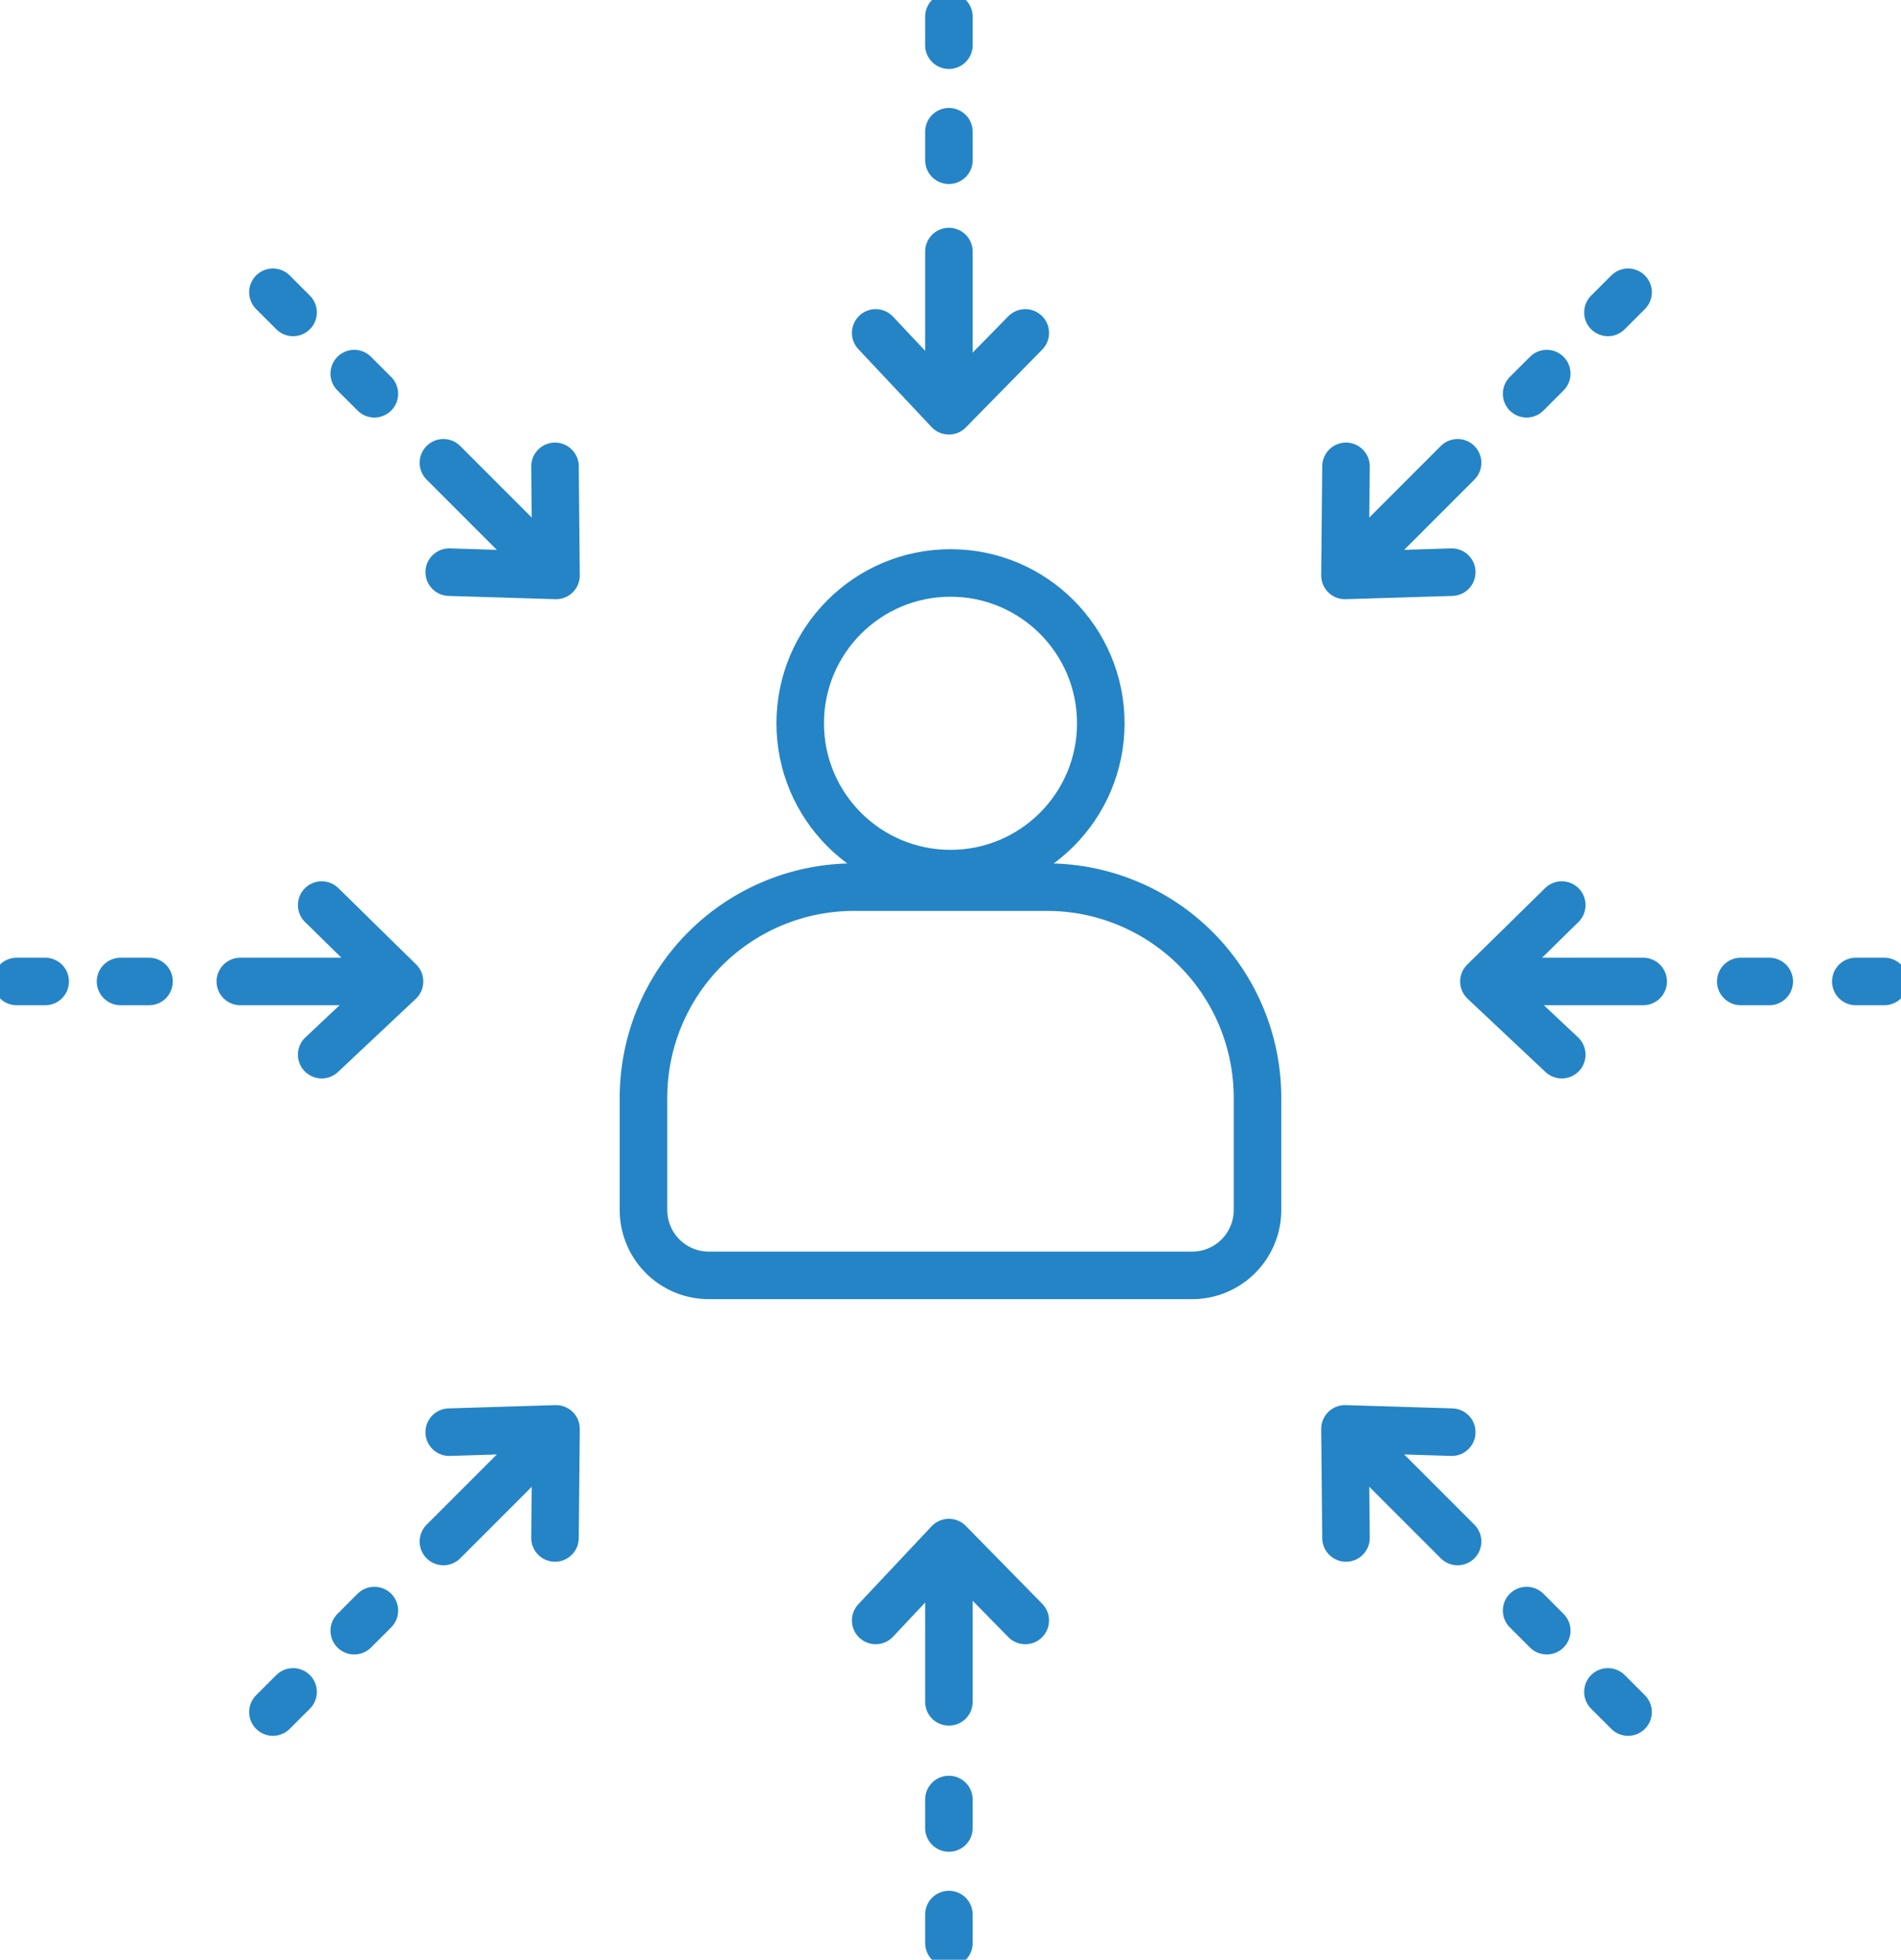
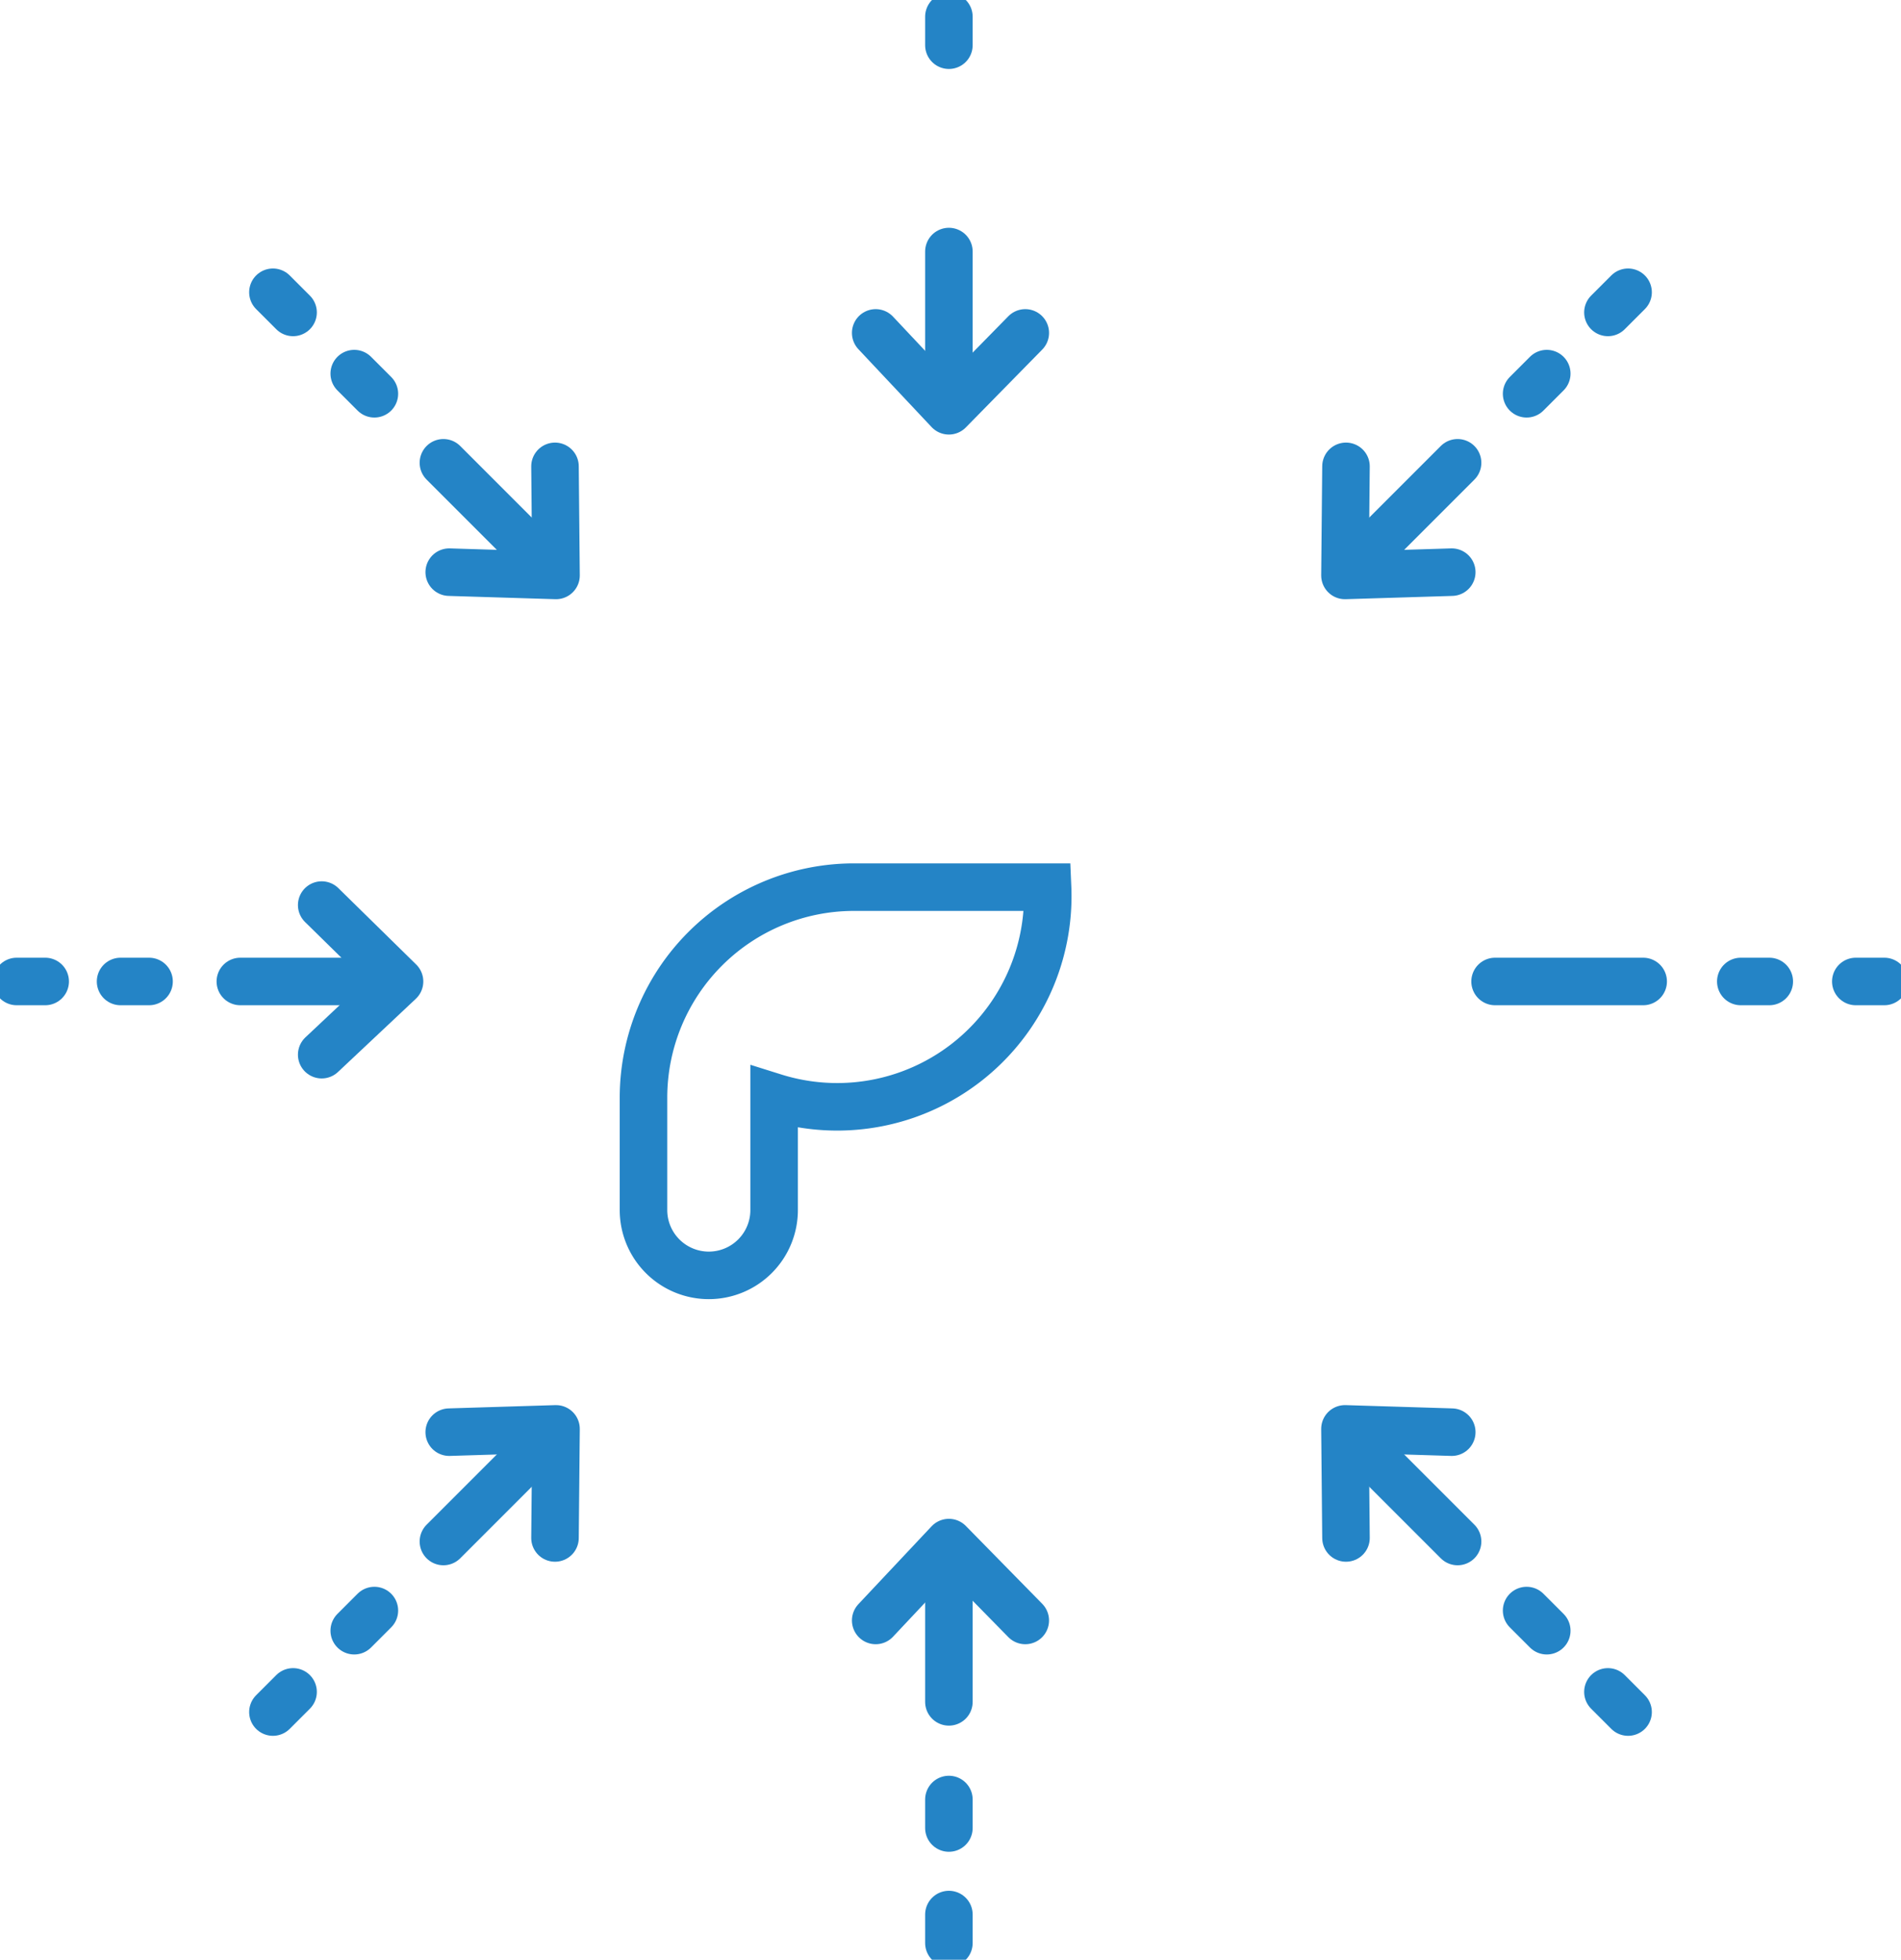
<svg xmlns="http://www.w3.org/2000/svg" width="120" height="123.68" viewBox="0 0 120 123.68">
  <defs>
    <clipPath id="clip-path">
      <rect id="Rechteck_259" data-name="Rechteck 259" width="120" height="123.68" fill="none" stroke="#2484c6" stroke-width="3" />
    </clipPath>
  </defs>
  <g id="Gruppe_887" data-name="Gruppe 887" transform="translate(-1699 -4669.535)">
    <g id="Gruppe_886" data-name="Gruppe 886" transform="translate(1699 4669.535)">
      <g id="Gruppe_885" data-name="Gruppe 885" clip-path="url(#clip-path)">
-         <circle id="Ellipse_5832" data-name="Ellipse 5832" cx="9.487" cy="9.487" r="9.487" transform="translate(50.513 36.16)" fill="none" stroke="#2484c6" stroke-miterlimit="10" stroke-width="3" />
-         <path id="Pfad_1259" data-name="Pfad 1259" d="M83.312,79.675H71.059A13.292,13.292,0,0,0,57.805,92.928v7.125a4.123,4.123,0,0,0,4.123,4.123H92.441a4.123,4.123,0,0,0,4.123-4.123V92.928A13.292,13.292,0,0,0,83.312,79.675Z" transform="translate(-17.185 -23.687)" fill="none" stroke="#2484c6" stroke-miterlimit="10" stroke-width="3" />
+         <path id="Pfad_1259" data-name="Pfad 1259" d="M83.312,79.675H71.059A13.292,13.292,0,0,0,57.805,92.928v7.125a4.123,4.123,0,0,0,4.123,4.123a4.123,4.123,0,0,0,4.123-4.123V92.928A13.292,13.292,0,0,0,83.312,79.675Z" transform="translate(-17.185 -23.687)" fill="none" stroke="#2484c6" stroke-miterlimit="10" stroke-width="3" />
        <line id="Linie_259" data-name="Linie 259" y1="6.611" x2="6.611" transform="translate(85.399 29.207)" fill="none" stroke="#2484c6" stroke-linecap="round" stroke-linejoin="round" stroke-width="3" />
        <path id="Pfad_1260" data-name="Pfad 1260" d="M127.561,48.561l-6.742.207.065-6.884" transform="translate(-35.919 -12.452)" fill="none" stroke="#2484c6" stroke-linecap="round" stroke-linejoin="round" stroke-width="3" />
        <line id="Linie_260" data-name="Linie 260" x1="1.272" y2="1.272" transform="translate(101.5 18.445)" fill="none" stroke="#2484c6" stroke-linecap="round" stroke-linejoin="round" stroke-width="3" />
        <line id="Linie_261" data-name="Linie 261" x1="1.272" y2="1.272" transform="translate(96.367 23.579)" fill="none" stroke="#2484c6" stroke-linecap="round" stroke-linejoin="round" stroke-width="3" />
        <line id="Linie_262" data-name="Linie 262" x1="6.611" y1="6.611" transform="translate(27.99 29.207)" fill="none" stroke="#2484c6" stroke-linecap="round" stroke-linejoin="round" stroke-width="3" />
        <path id="Pfad_1261" data-name="Pfad 1261" d="M40.354,48.561l6.742.207-.065-6.884" transform="translate(-11.997 -12.452)" fill="none" stroke="#2484c6" stroke-linecap="round" stroke-linejoin="round" stroke-width="3" />
        <line id="Linie_263" data-name="Linie 263" x2="1.272" y2="1.272" transform="translate(17.228 18.445)" fill="none" stroke="#2484c6" stroke-linecap="round" stroke-linejoin="round" stroke-width="3" />
        <line id="Linie_264" data-name="Linie 264" x2="1.272" y2="1.272" transform="translate(22.361 23.579)" fill="none" stroke="#2484c6" stroke-linecap="round" stroke-linejoin="round" stroke-width="3" />
        <line id="Linie_265" data-name="Linie 265" x1="6.611" y2="6.611" transform="translate(27.99 90.674)" fill="none" stroke="#2484c6" stroke-linecap="round" stroke-linejoin="round" stroke-width="3" />
        <path id="Pfad_1262" data-name="Pfad 1262" d="M40.354,128.535l6.742-.207-.065,6.884" transform="translate(-11.997 -38.151)" fill="none" stroke="#2484c6" stroke-linecap="round" stroke-linejoin="round" stroke-width="3" />
        <line id="Linie_266" data-name="Linie 266" y1="1.272" x2="1.272" transform="translate(17.228 106.776)" fill="none" stroke="#2484c6" stroke-linecap="round" stroke-linejoin="round" stroke-width="3" />
        <line id="Linie_267" data-name="Linie 267" y1="1.272" x2="1.272" transform="translate(22.361 101.642)" fill="none" stroke="#2484c6" stroke-linecap="round" stroke-linejoin="round" stroke-width="3" />
        <line id="Linie_268" data-name="Linie 268" x2="6.611" y2="6.611" transform="translate(85.399 90.674)" fill="none" stroke="#2484c6" stroke-linecap="round" stroke-linejoin="round" stroke-width="3" />
        <path id="Pfad_1263" data-name="Pfad 1263" d="M127.561,128.535l-6.742-.207.065,6.884" transform="translate(-35.919 -38.151)" fill="none" stroke="#2484c6" stroke-linecap="round" stroke-linejoin="round" stroke-width="3" />
        <line id="Linie_269" data-name="Linie 269" x1="1.272" y1="1.272" transform="translate(101.5 106.776)" fill="none" stroke="#2484c6" stroke-linecap="round" stroke-linejoin="round" stroke-width="3" />
        <line id="Linie_270" data-name="Linie 270" x1="1.272" y1="1.272" transform="translate(96.367 101.642)" fill="none" stroke="#2484c6" stroke-linecap="round" stroke-linejoin="round" stroke-width="3" />
        <line id="Linie_271" data-name="Linie 271" x2="9.349" transform="translate(94.376 61.941)" fill="none" stroke="#2484c6" stroke-linecap="round" stroke-linejoin="round" stroke-width="3" />
-         <path id="Pfad_1264" data-name="Pfad 1264" d="M138.215,90.726l-4.914-4.62,4.914-4.822" transform="translate(-39.629 -24.165)" fill="none" stroke="#2484c6" stroke-linecap="round" stroke-linejoin="round" stroke-width="3" />
        <line id="Linie_272" data-name="Linie 272" x1="1.798" transform="translate(117.147 61.941)" fill="none" stroke="#2484c6" stroke-linecap="round" stroke-linejoin="round" stroke-width="3" />
        <line id="Linie_273" data-name="Linie 273" x1="1.798" transform="translate(109.887 61.941)" fill="none" stroke="#2484c6" stroke-linecap="round" stroke-linejoin="round" stroke-width="3" />
        <line id="Linie_274" data-name="Linie 274" x1="9.349" transform="translate(15.171 61.941)" fill="none" stroke="#2484c6" stroke-linecap="round" stroke-linejoin="round" stroke-width="3" />
        <path id="Pfad_1265" data-name="Pfad 1265" d="M28.9,90.726l4.914-4.62L28.9,81.284" transform="translate(-8.593 -24.165)" fill="none" stroke="#2484c6" stroke-linecap="round" stroke-linejoin="round" stroke-width="3" />
        <line id="Linie_275" data-name="Linie 275" x2="1.798" transform="translate(1.054 61.941)" fill="none" stroke="#2484c6" stroke-linecap="round" stroke-linejoin="round" stroke-width="3" />
        <line id="Linie_276" data-name="Linie 276" x2="1.798" transform="translate(7.611 61.941)" fill="none" stroke="#2484c6" stroke-linecap="round" stroke-linejoin="round" stroke-width="3" />
        <line id="Linie_277" data-name="Linie 277" y2="9.349" transform="translate(59.899 98.056)" fill="none" stroke="#2484c6" stroke-linecap="round" stroke-linejoin="round" stroke-width="3" />
        <path id="Pfad_1266" data-name="Pfad 1266" d="M78.665,143.453l4.62-4.914,4.822,4.914" transform="translate(-23.387 -41.186)" fill="none" stroke="#2484c6" stroke-linecap="round" stroke-linejoin="round" stroke-width="3" />
        <line id="Linie_278" data-name="Linie 278" y1="1.798" transform="translate(59.899 120.828)" fill="none" stroke="#2484c6" stroke-linecap="round" stroke-linejoin="round" stroke-width="3" />
        <line id="Linie_279" data-name="Linie 279" y1="1.798" transform="translate(59.899 113.568)" fill="none" stroke="#2484c6" stroke-linecap="round" stroke-linejoin="round" stroke-width="3" />
        <line id="Linie_280" data-name="Linie 280" y1="9.349" transform="translate(59.899 15.875)" fill="none" stroke="#2484c6" stroke-linecap="round" stroke-linejoin="round" stroke-width="3" />
        <path id="Pfad_1267" data-name="Pfad 1267" d="M78.665,29.9l4.62,4.914L88.108,29.9" transform="translate(-23.387 -8.89)" fill="none" stroke="#2484c6" stroke-linecap="round" stroke-linejoin="round" stroke-width="3" />
        <line id="Linie_281" data-name="Linie 281" y2="1.798" transform="translate(59.899 1.054)" fill="none" stroke="#2484c6" stroke-linecap="round" stroke-linejoin="round" stroke-width="3" />
-         <line id="Linie_282" data-name="Linie 282" y2="1.798" transform="translate(59.899 8.314)" fill="none" stroke="#2484c6" stroke-linecap="round" stroke-linejoin="round" stroke-width="3" />
      </g>
    </g>
  </g>
</svg>